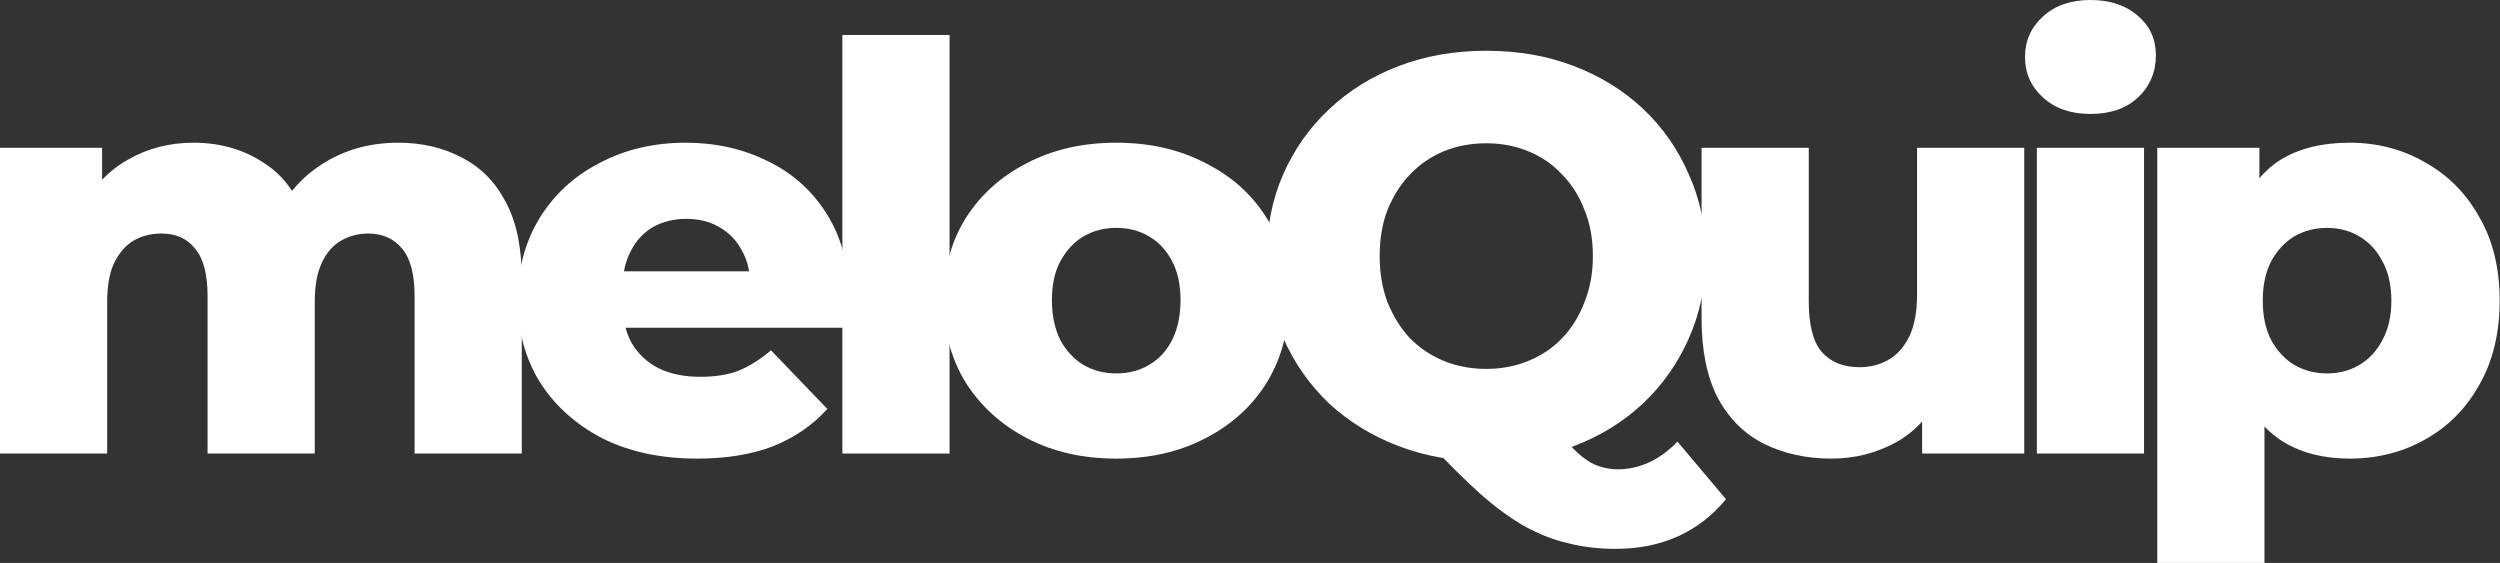
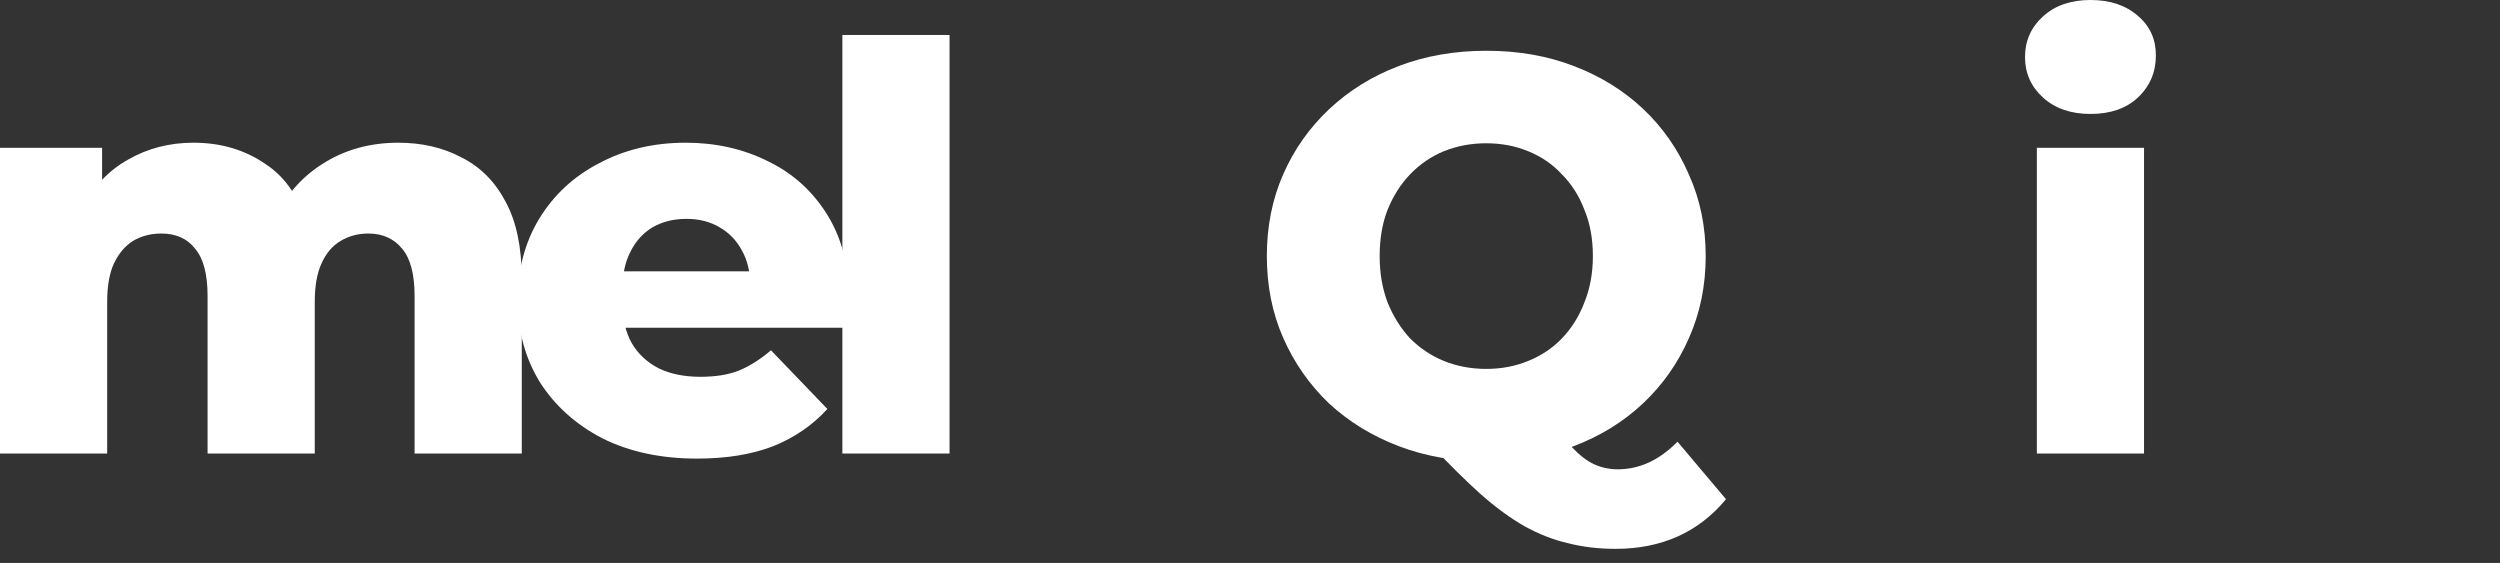
<svg xmlns="http://www.w3.org/2000/svg" width="2216" height="499" viewBox="0 0 2216 499" fill="none">
  <rect x="0" y="0" width="2216" height="499" fill="#333333" stroke="none" />
  <path d="M353 126.5C374 126.5 392.667 130.833 409 139.5C425.667 147.833 438.667 160.833 448 178.5C457.667 196.167 462.5 219 462.5 247V402H367.5V262.5C367.5 243.167 363.833 229.167 356.5 220.5C349.167 211.5 339.167 207 326.5 207C317.5 207 309.333 209.167 302 213.5C294.667 217.833 289 224.5 285 233.5C281 242.167 279 253.5 279 267.5V402H184V262.5C184 243.167 180.333 229.167 173 220.5C166 211.5 156 207 143 207C133.667 207 125.333 209.167 118 213.5C111 217.833 105.333 224.5 101 233.5C97 242.167 95 253.5 95 267.5V402H0V131H90.5V206.5L72.5 185C82.5 165.667 96.167 151.167 113.5 141.5C130.833 131.5 150.167 126.5 171.5 126.5C195.833 126.5 217.167 132.833 235.5 145.5C254.167 157.833 266.667 177.167 273 203.5L242 197C251.667 175 266.167 157.833 285.5 145.5C305.167 132.833 327.667 126.5 353 126.5Z" fill="white" />
  <path d="M617.879 406.5C585.879 406.5 557.879 400.5 533.879 388.5C510.212 376.167 491.712 359.5 478.379 338.5C465.379 317.167 458.879 293 458.879 266C458.879 239 465.212 215 477.879 194C490.879 172.667 508.712 156.167 531.379 144.5C554.046 132.5 579.546 126.5 607.879 126.5C634.546 126.5 658.879 132 680.879 143C702.879 153.667 720.379 169.5 733.379 190.5C746.379 211.5 752.879 237 752.879 267C752.879 270.333 752.712 274.167 752.379 278.5C752.046 282.833 751.712 286.833 751.379 290.5H536.879V240.5H700.879L664.879 254.5C665.212 242.167 662.879 231.5 657.879 222.5C653.212 213.5 646.546 206.5 637.879 201.5C629.546 196.5 619.712 194 608.379 194C597.046 194 587.046 196.5 578.379 201.5C570.046 206.5 563.546 213.667 558.879 223C554.212 232 551.879 242.667 551.879 255V269.5C551.879 282.833 554.546 294.333 559.879 304C565.546 313.667 573.546 321.167 583.879 326.5C594.212 331.5 606.546 334 620.879 334C634.212 334 645.546 332.167 654.879 328.5C664.546 324.5 674.046 318.5 683.379 310.5L733.379 362.5C720.379 376.833 704.379 387.833 685.379 395.5C666.379 402.833 643.879 406.5 617.879 406.5Z" fill="white" />
  <path d="M746.68 402V31H841.68V402H746.68Z" fill="white" />
-   <path d="M989.418 406.5C959.751 406.5 933.418 400.5 910.418 388.5C887.418 376.5 869.251 360 855.918 339C842.918 317.667 836.418 293.333 836.418 266C836.418 238.667 842.918 214.5 855.918 193.5C869.251 172.5 887.418 156.167 910.418 144.5C933.418 132.5 959.751 126.5 989.418 126.5C1019.08 126.5 1045.42 132.5 1068.42 144.5C1091.75 156.167 1109.92 172.5 1122.92 193.5C1135.92 214.5 1142.42 238.667 1142.42 266C1142.42 293.333 1135.92 317.667 1122.92 339C1109.92 360 1091.75 376.5 1068.42 388.5C1045.42 400.5 1019.08 406.5 989.418 406.5ZM989.418 331C1000.42 331 1010.08 328.5 1018.42 323.5C1027.08 318.5 1033.92 311.167 1038.92 301.5C1043.92 291.5 1046.42 279.667 1046.42 266C1046.42 252.333 1043.92 240.833 1038.92 231.5C1033.92 221.833 1027.08 214.5 1018.42 209.5C1010.08 204.5 1000.42 202 989.418 202C978.751 202 969.085 204.5 960.418 209.5C952.085 214.5 945.251 221.833 939.918 231.5C934.918 240.833 932.418 252.333 932.418 266C932.418 279.667 934.918 291.5 939.918 301.5C945.251 311.167 952.085 318.5 960.418 323.5C969.085 328.5 978.751 331 989.418 331Z" fill="white" />
  <path d="M1317.43 409C1289.43 409 1263.59 404.5 1239.93 395.5C1216.26 386.5 1195.59 373.833 1177.93 357.5C1160.59 340.833 1147.09 321.5 1137.43 299.5C1127.76 277.5 1122.93 253.333 1122.93 227C1122.93 200.667 1127.76 176.5 1137.43 154.5C1147.09 132.5 1160.59 113.333 1177.93 97C1195.59 80.333 1216.26 67.5 1239.93 58.5C1263.59 49.5 1289.43 45 1317.43 45C1345.76 45 1371.59 49.5 1394.93 58.5C1418.59 67.5 1439.09 80.167 1456.43 96.5C1473.76 112.833 1487.26 132.167 1496.93 154.5C1506.93 176.5 1511.93 200.667 1511.93 227C1511.93 253.333 1506.93 277.667 1496.93 300C1487.26 322 1473.76 341.167 1456.43 357.5C1439.09 373.833 1418.59 386.5 1394.93 395.5C1371.59 404.5 1345.76 409 1317.43 409ZM1431.93 486.5C1416.93 486.5 1402.93 484.833 1389.93 481.5C1376.93 478.5 1364.09 473.5 1351.43 466.5C1339.09 459.5 1326.09 450 1312.43 438C1299.09 426 1284.09 411.167 1267.43 393.5L1370.93 367.5C1379.26 379.833 1386.76 389.5 1393.43 396.5C1400.09 403.5 1406.59 408.5 1412.93 411.5C1419.59 414.5 1426.59 416 1433.93 416C1453.26 416 1470.93 407.833 1486.93 391.5L1529.93 442.5C1505.59 471.833 1472.93 486.5 1431.93 486.5ZM1317.43 327C1330.76 327 1343.09 324.667 1354.43 320C1366.09 315.333 1376.09 308.667 1384.43 300C1393.09 291 1399.76 280.333 1404.43 268C1409.43 255.667 1411.93 242 1411.93 227C1411.93 211.667 1409.43 198 1404.43 186C1399.76 173.667 1393.09 163.167 1384.43 154.5C1376.09 145.5 1366.09 138.667 1354.43 134C1343.09 129.333 1330.76 127 1317.43 127C1304.09 127 1291.59 129.333 1279.93 134C1268.59 138.667 1258.59 145.5 1249.93 154.5C1241.59 163.167 1234.93 173.667 1229.93 186C1225.26 198 1222.93 211.667 1222.93 227C1222.93 242 1225.26 255.667 1229.93 268C1234.93 280.333 1241.59 291 1249.93 300C1258.59 308.667 1268.59 315.333 1279.93 320C1291.59 324.667 1304.09 327 1317.43 327Z" fill="white" />
-   <path d="M1623.28 406.5C1601.28 406.5 1581.44 402.167 1563.78 393.5C1546.44 384.833 1532.78 371.333 1522.78 353C1513.11 334.333 1508.28 310.833 1508.28 282.5V131H1603.28V267C1603.28 288 1607.11 303 1614.78 312C1622.78 321 1633.94 325.5 1648.28 325.5C1657.61 325.5 1666.11 323.333 1673.78 319C1681.44 314.667 1687.61 307.833 1692.28 298.5C1696.94 288.833 1699.28 276.5 1699.28 261.5V131H1794.28V402H1703.78V325.5L1721.28 347C1711.94 367 1698.44 382 1680.78 392C1663.11 401.667 1643.94 406.5 1623.28 406.5Z" fill="white" />
  <path d="M1805.47 402V131H1900.47V402H1805.47ZM1852.97 101C1835.64 101 1821.64 96.167 1810.97 86.5C1800.3 76.833 1794.97 64.833 1794.97 50.5C1794.97 36.167 1800.3 24.167 1810.97 14.5C1821.64 4.833 1835.64 0 1852.97 0C1870.3 0 1884.3 4.667 1894.97 14C1905.64 23 1910.97 34.667 1910.97 49C1910.97 64 1905.64 76.5 1894.97 86.5C1884.64 96.167 1870.64 101 1852.97 101Z" fill="white" />
-   <path d="M2082.71 406.5C2059.71 406.5 2040.04 401.5 2023.71 391.5C2007.37 381.167 1994.87 365.833 1986.21 345.5C1977.87 324.833 1973.71 298.5 1973.71 266.5C1973.71 234.167 1977.71 207.833 1985.71 187.5C1993.71 166.833 2005.71 151.5 2021.71 141.5C2038.04 131.5 2058.37 126.5 2082.71 126.5C2107.37 126.5 2129.71 132.333 2149.71 144C2170.04 155.333 2186.04 171.5 2197.71 192.5C2209.71 213.167 2215.71 237.833 2215.71 266.5C2215.71 295.167 2209.71 320 2197.71 341C2186.04 362 2170.04 378.167 2149.71 389.5C2129.71 400.833 2107.37 406.5 2082.71 406.5ZM1912.21 499V131H2002.71V177L2002.21 266.5L2007.21 356.5V499H1912.21ZM2062.71 331C2073.37 331 2082.87 328.5 2091.21 323.5C2099.87 318.5 2106.71 311.167 2111.71 301.5C2117.04 291.833 2119.71 280.167 2119.71 266.5C2119.71 252.833 2117.04 241.167 2111.71 231.5C2106.71 221.833 2099.87 214.5 2091.21 209.5C2082.87 204.5 2073.37 202 2062.71 202C2052.04 202 2042.37 204.5 2033.71 209.5C2025.37 214.5 2018.54 221.833 2013.21 231.5C2008.21 241.167 2005.71 252.833 2005.71 266.5C2005.71 280.167 2008.21 291.833 2013.21 301.5C2018.54 311.167 2025.37 318.5 2033.71 323.5C2042.37 328.5 2052.04 331 2062.71 331Z" fill="white" />
</svg>